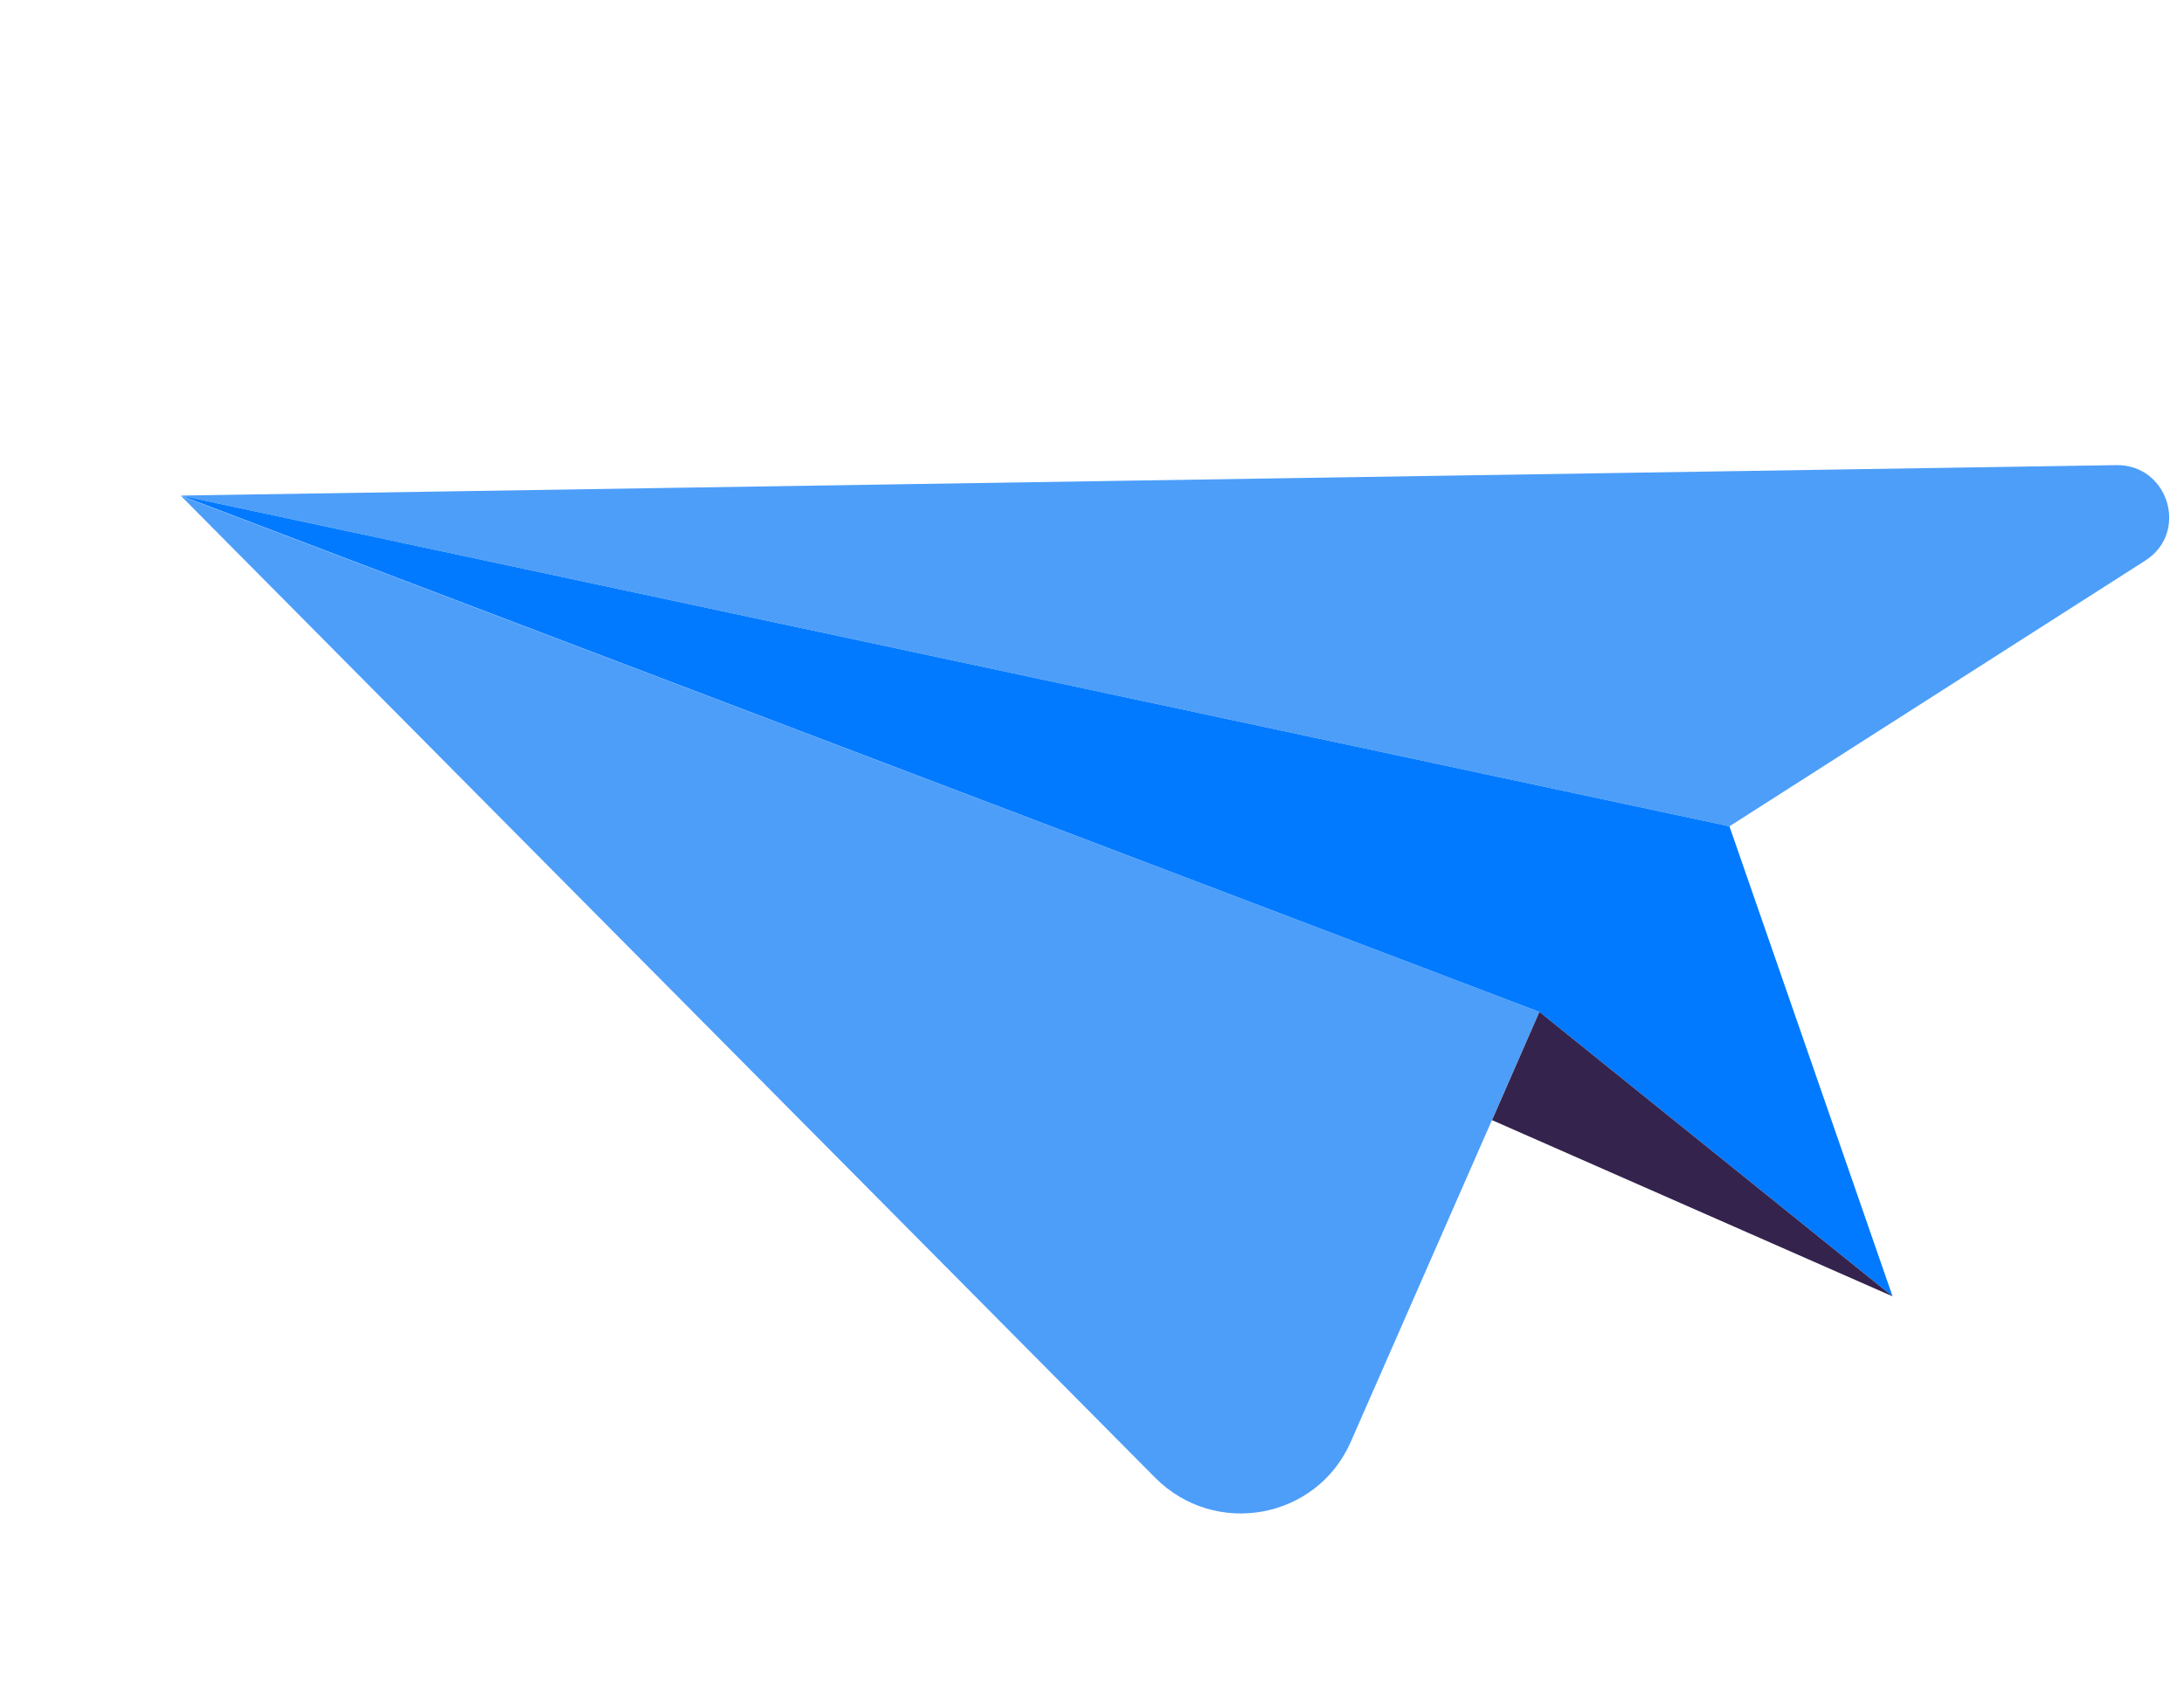
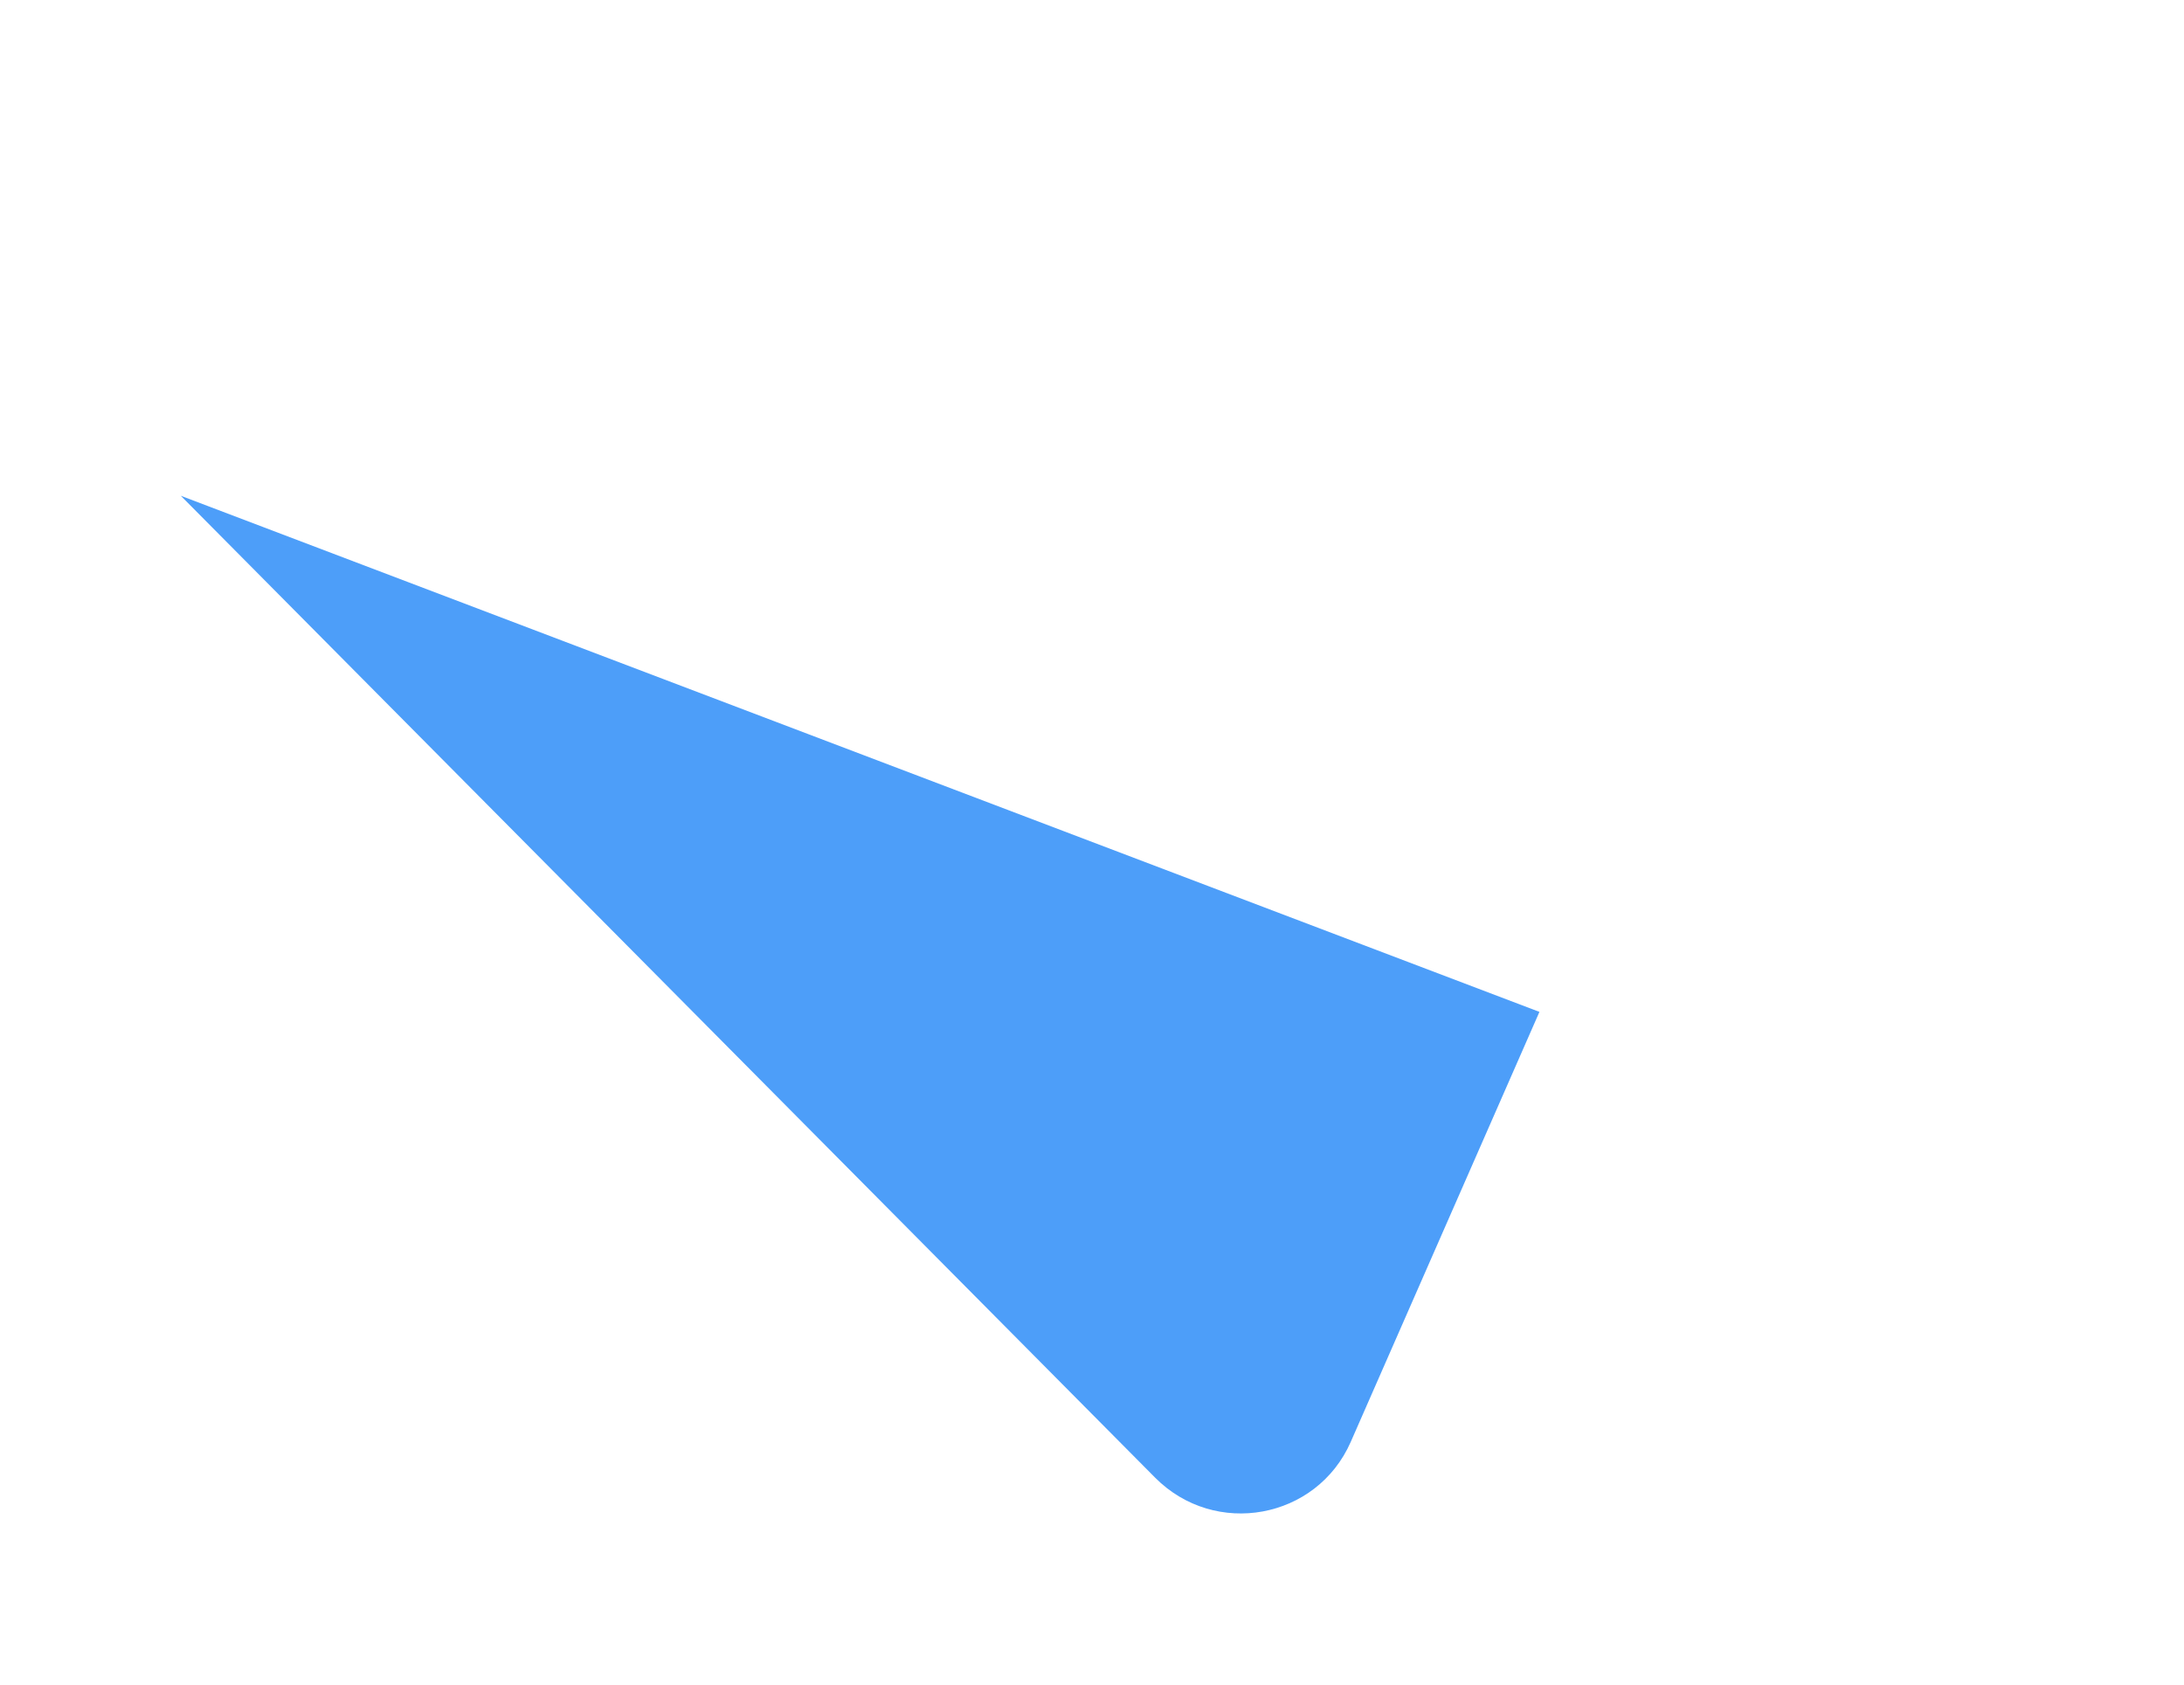
<svg xmlns="http://www.w3.org/2000/svg" width="105" height="81" viewBox="0 0 105 81" fill="none">
-   <path d="M8.696 23.828L101.742 22.364C104.254 22.327 105.255 25.604 103.138 26.954L83.147 39.73L8.696 23.828Z" fill="#4D9EF9" />
  <path d="M74.011 48.653L64.94 69.328C63.305 73.054 58.415 73.954 55.53 71.044L8.693 23.838L74.011 48.653Z" fill="#4D9EF9" />
-   <path d="M83.147 39.73L90.989 62.331L74.011 48.654L8.695 23.828L83.147 39.73Z" fill="#027AFF" />
-   <path d="M71.732 53.858L90.989 62.331L74.011 48.654L71.732 53.858Z" fill="#34234D" />
</svg>